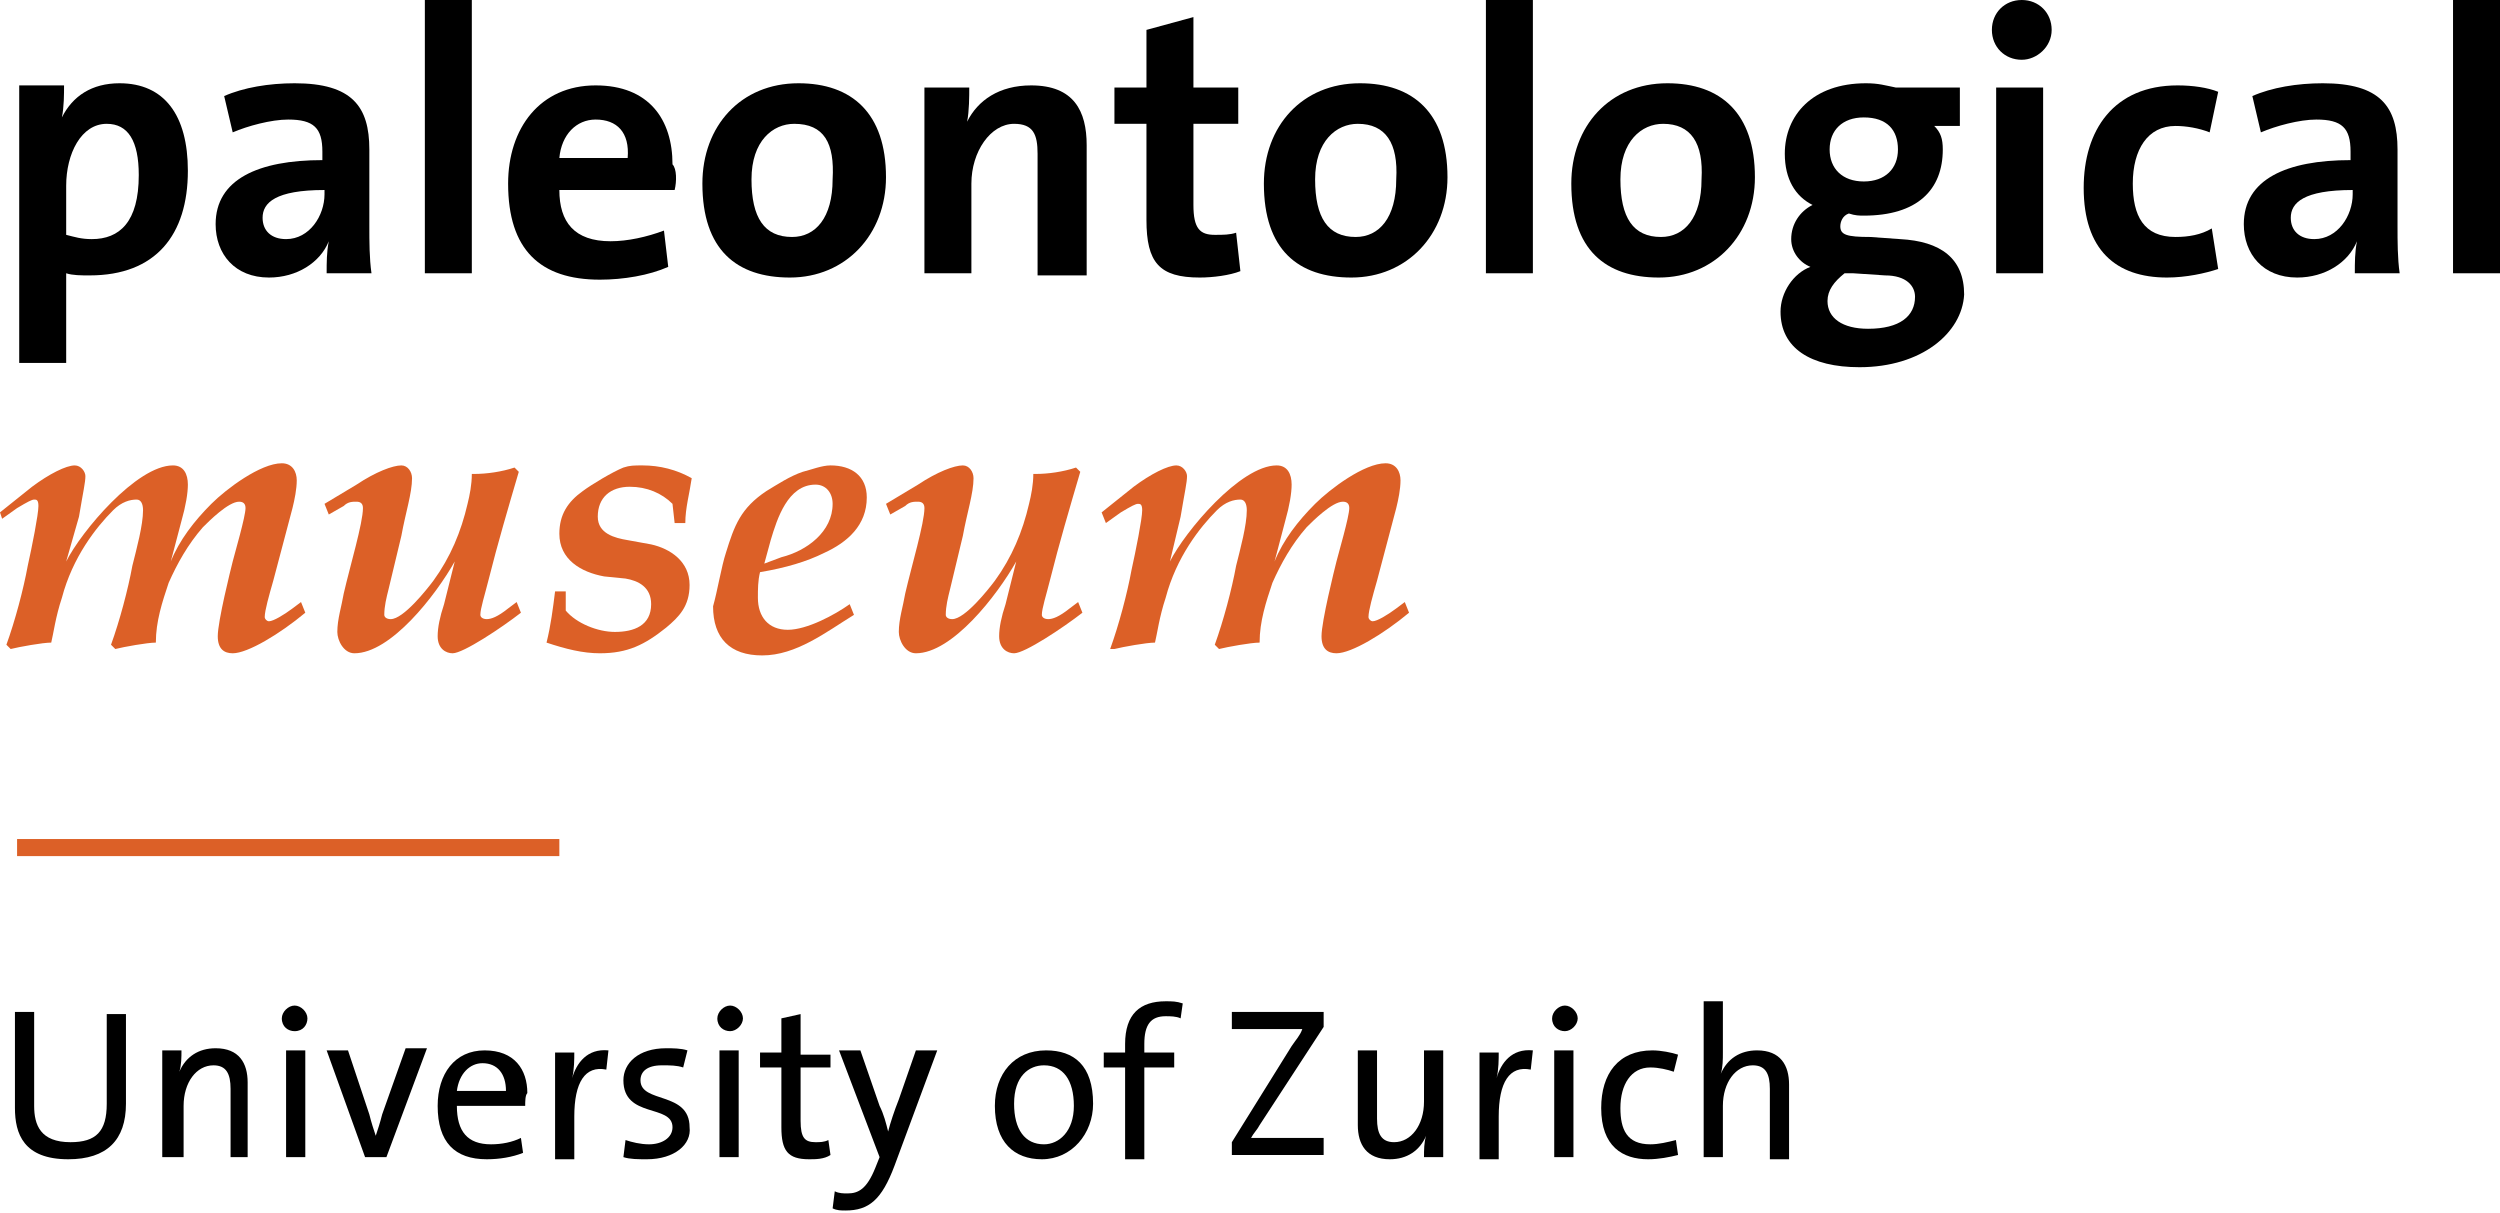
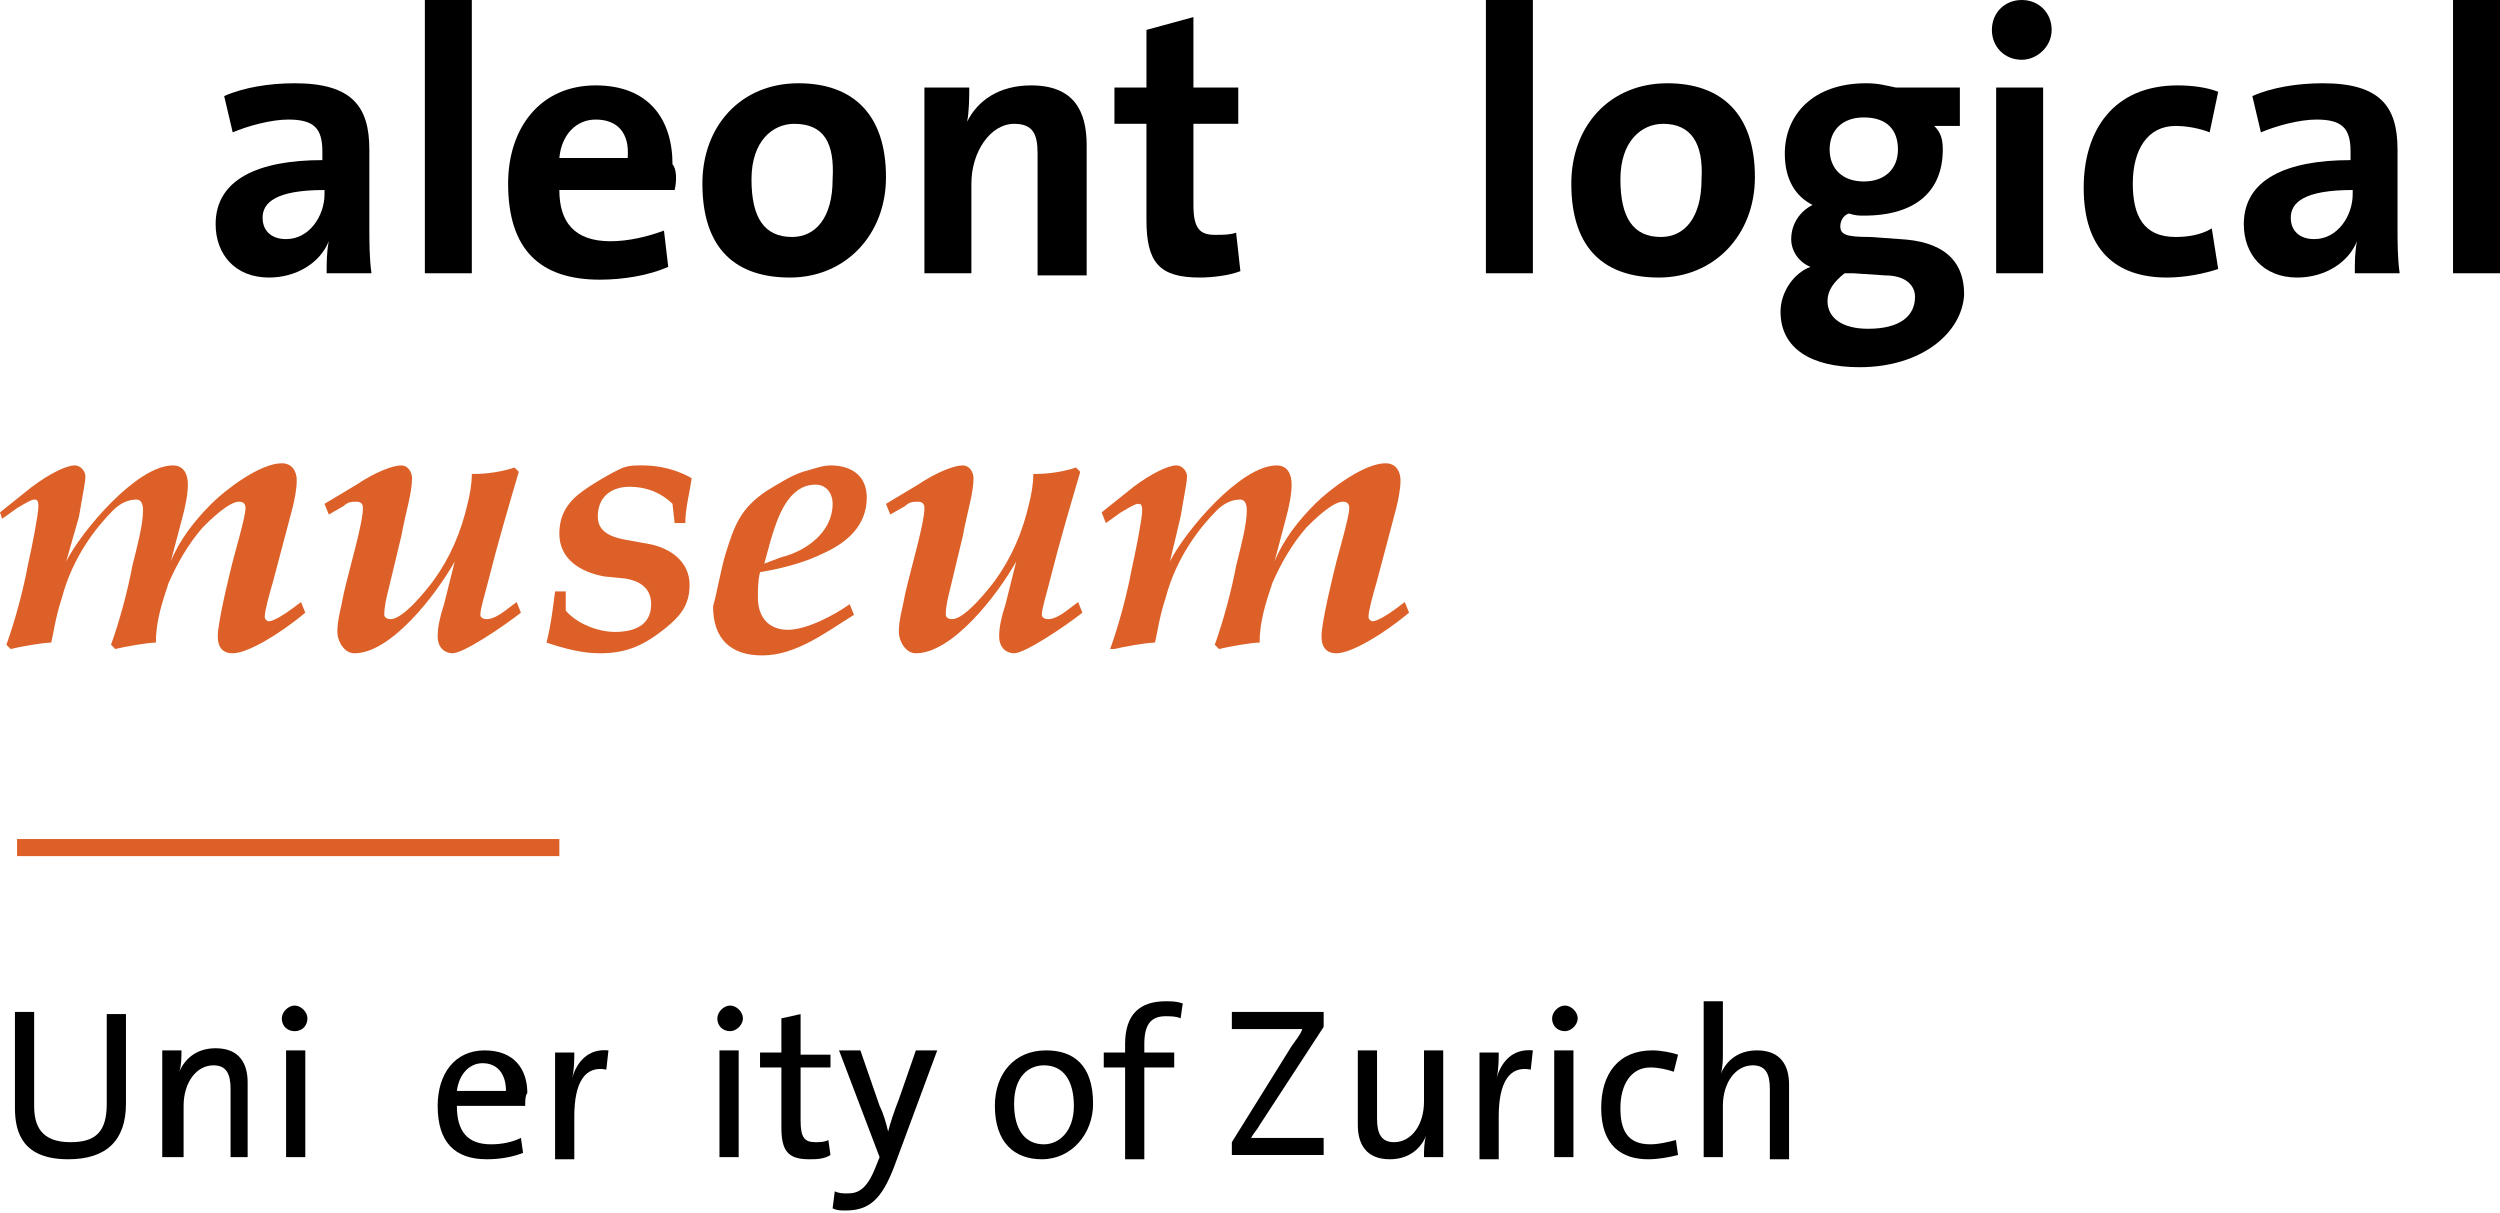
<svg xmlns="http://www.w3.org/2000/svg" version="1.1" id="Ebene_1" x="0px" y="0px" viewBox="0 0 117.1 56.8" style="enable-background:new 0 0 117.1 56.8;" xml:space="preserve">
  <style type="text/css">
	.st0{fill:#DC6027;}
</style>
  <g>
-     <path d="M4.2,12.9c-0.4,0-0.8,0-1.1-0.1V17H0.9v-13H3c0,0.4,0,1-0.1,1.5h0c0.5-1,1.4-1.6,2.7-1.6c2.1,0,3.2,1.5,3.2,4.1   C8.8,11,7.3,12.9,4.2,12.9z M5,5.8c-1.2,0-1.9,1.4-1.9,2.9V11c0.4,0.1,0.7,0.2,1.2,0.2c1.3,0,2.2-0.8,2.2-3C6.5,6.6,6,5.8,5,5.8z" />
    <path d="M15.3,12.8c0-0.5,0-1,0.1-1.5l0,0c-0.4,1-1.5,1.7-2.8,1.7c-1.6,0-2.5-1.1-2.5-2.5c0-2.1,2-3,5-3V7.1c0-1.1-0.4-1.5-1.6-1.5   c-0.8,0-1.9,0.3-2.6,0.6l-0.4-1.7c0.9-0.4,2.1-0.6,3.3-0.6c2.7,0,3.5,1.1,3.5,3.1v3.6c0,0.7,0,1.5,0.1,2.2H15.3z M15.2,8.9   c-2.3,0-2.9,0.6-2.9,1.3c0,0.6,0.4,1,1.1,1c1.1,0,1.8-1.1,1.8-2.1V8.9z" />
    <path d="M19.9,12.8V0h2.2v12.8H19.9z" />
    <path d="M31.6,8.9h-5.4c0,1.5,0.7,2.4,2.4,2.4c0.8,0,1.7-0.2,2.5-0.5l0.2,1.7c-0.9,0.4-2.1,0.6-3.2,0.6c-2.8,0-4.3-1.4-4.3-4.5   c0-2.6,1.5-4.6,4.1-4.6c2.5,0,3.6,1.6,3.6,3.7C31.7,7.9,31.7,8.5,31.6,8.9z M27.9,5.6c-0.9,0-1.6,0.7-1.7,1.8h3.2   C29.5,6.2,28.9,5.6,27.9,5.6z" />
    <path d="M37,13c-2.5,0-4.1-1.3-4.1-4.4c0-2.7,1.8-4.7,4.5-4.7c2.5,0,4.1,1.4,4.1,4.4C41.5,11,39.6,13,37,13z M37.2,5.8   c-1,0-2,0.8-2,2.6c0,1.8,0.6,2.7,1.9,2.7c1.1,0,1.9-0.9,1.9-2.7C39.1,6.7,38.6,5.8,37.2,5.8z" />
    <path d="M48.6,12.8V7.2c0-0.9-0.2-1.4-1.1-1.4c-1.1,0-2,1.3-2,2.8v4.2h-2.2V4.1h2.1c0,0.4,0,1.1-0.1,1.6h0c0.5-1,1.5-1.7,3-1.7   c2,0,2.6,1.2,2.6,2.8v6.1H48.6z" />
    <path d="M56.2,13c-1.9,0-2.5-0.7-2.5-2.7V5.8h-1.5V4.1h1.5V1.4l2.2-0.6v3.3h2.1v1.7h-2.1v3.8c0,1.1,0.3,1.4,1,1.4   c0.4,0,0.7,0,1-0.1l0.2,1.8C57.6,12.9,56.8,13,56.2,13z" />
-     <path d="M63.3,13c-2.5,0-4.1-1.3-4.1-4.4c0-2.7,1.8-4.7,4.5-4.7c2.5,0,4.1,1.4,4.1,4.4C67.8,11,65.9,13,63.3,13z M63.6,5.8   c-1,0-2,0.8-2,2.6c0,1.8,0.6,2.7,1.9,2.7c1.1,0,1.9-0.9,1.9-2.7C65.5,6.7,64.9,5.8,63.6,5.8z" />
    <path d="M69.6,12.8V0h2.2v12.8H69.6z" />
    <path d="M77.7,13c-2.5,0-4.1-1.3-4.1-4.4c0-2.7,1.8-4.7,4.5-4.7c2.5,0,4.1,1.4,4.1,4.4C82.2,11,80.3,13,77.7,13z M77.9,5.8   c-1,0-2,0.8-2,2.6c0,1.8,0.6,2.7,1.9,2.7c1.1,0,1.9-0.9,1.9-2.7C79.8,6.7,79.2,5.8,77.9,5.8z" />
    <path d="M87.1,17.2c-2.3,0-3.7-0.9-3.7-2.6c0-0.9,0.6-1.8,1.4-2.1c-0.5-0.2-0.9-0.7-0.9-1.3c0-0.7,0.4-1.3,1-1.6   c-0.8-0.4-1.3-1.2-1.3-2.4c0-1.8,1.3-3.3,3.8-3.3c0.6,0,0.9,0.1,1.4,0.2h3v1.8h-1.2c0.3,0.3,0.4,0.6,0.4,1.1c0,1.9-1.2,3.1-3.7,3.1   c-0.2,0-0.4,0-0.7-0.1c-0.3,0.1-0.4,0.4-0.4,0.6c0,0.4,0.3,0.5,1.4,0.5l1.4,0.1c1.9,0.1,3,0.9,3,2.6C91.9,15.6,90,17.2,87.1,17.2z    M88.3,12.9l-1.5-0.1c-0.1,0-0.3,0-0.4,0c-0.5,0.4-0.8,0.8-0.8,1.3c0,0.8,0.7,1.3,1.9,1.3c1.5,0,2.2-0.6,2.2-1.5   C89.7,13.4,89.3,12.9,88.3,12.9z M87.3,5.5c-1,0-1.6,0.6-1.6,1.5c0,0.9,0.6,1.5,1.6,1.5c1,0,1.6-0.6,1.6-1.5   C88.9,6.1,88.4,5.5,87.3,5.5z" />
    <path d="M94.7,2.8c-0.8,0-1.4-0.6-1.4-1.4c0-0.8,0.6-1.4,1.4-1.4c0.8,0,1.4,0.6,1.4,1.4C96.1,2.2,95.4,2.8,94.7,2.8z M93.5,12.8   V4.1h2.2v8.7H93.5z" />
    <path d="M101.5,13c-2.4,0-3.9-1.3-3.9-4.2c0-2.7,1.4-4.8,4.4-4.8c0.7,0,1.4,0.1,1.9,0.3l-0.4,1.9c-0.5-0.2-1.1-0.3-1.6-0.3   c-1.3,0-2,1.1-2,2.7c0,1.5,0.5,2.5,2,2.5c0.6,0,1.2-0.1,1.7-0.4l0.3,1.9C103.3,12.8,102.4,13,101.5,13z" />
    <path d="M110.3,12.8c0-0.5,0-1,0.1-1.5l0,0c-0.4,1-1.5,1.7-2.8,1.7c-1.6,0-2.5-1.1-2.5-2.5c0-2.1,2-3,5-3V7.1   c0-1.1-0.4-1.5-1.6-1.5c-0.8,0-1.9,0.3-2.6,0.6l-0.4-1.7c0.9-0.4,2.1-0.6,3.3-0.6c2.7,0,3.5,1.1,3.5,3.1v3.6c0,0.7,0,1.5,0.1,2.2   H110.3z M110.2,8.9c-2.3,0-2.9,0.6-2.9,1.3c0,0.6,0.4,1,1.1,1c1.1,0,1.8-1.1,1.8-2.1V8.9z" />
    <path d="M114.9,12.8V0h2.2v12.8H114.9z" />
  </g>
  <g>
    <path class="st0" d="M3.1,26.3L3.1,26.3c0.7-1.4,3.3-4.5,5-4.5c0.5,0,0.7,0.4,0.7,0.9c0,0.4-0.1,1-0.3,1.7l-0.5,1.9l0,0   c0.4-1,1.1-1.9,1.9-2.7c0.7-0.7,2.3-1.9,3.3-1.9c0.5,0,0.7,0.4,0.7,0.8c0,0.4-0.1,0.9-0.2,1.3l-0.9,3.4c-0.2,0.7-0.4,1.4-0.4,1.7   c0,0.1,0.1,0.2,0.2,0.2c0.2,0,0.7-0.3,1.1-0.6l0.4-0.3l0.2,0.5c-1.2,1-2.7,1.9-3.4,1.9c-0.4,0-0.7-0.2-0.7-0.8   c0-0.7,0.6-3.1,0.7-3.5c0.1-0.4,0.6-2.1,0.6-2.5c0-0.2-0.1-0.3-0.3-0.3c-0.5,0-1.4,0.9-1.7,1.2c-0.7,0.8-1.2,1.7-1.6,2.6   c-0.3,0.9-0.6,1.8-0.6,2.8c-0.4,0-1.5,0.2-1.9,0.3l-0.2-0.2c0.4-1.1,0.8-2.6,1-3.7c0.2-0.8,0.5-1.9,0.5-2.6c0-0.3-0.1-0.5-0.3-0.5   c-0.3,0-0.7,0.1-1.1,0.5c-0.8,0.8-1.9,2.2-2.4,4.1c-0.3,0.9-0.4,1.7-0.5,2.1c-0.4,0-1.5,0.2-1.9,0.3l-0.2-0.2   c0.4-1.1,0.8-2.6,1-3.7c0.2-0.9,0.5-2.4,0.5-2.8c0-0.3-0.1-0.3-0.2-0.3c-0.1,0-0.3,0.1-0.8,0.4l-0.7,0.5L0,24l1.5-1.2   c0.8-0.6,1.6-1,2-1c0.3,0,0.5,0.3,0.5,0.5c0,0.3-0.1,0.7-0.3,1.9L3.1,26.3z" />
    <path class="st0" d="M16.7,22.7c0.9-0.6,1.7-0.9,2.1-0.9c0.3,0,0.5,0.3,0.5,0.6c0,0.7-0.3,1.6-0.5,2.7l-0.6,2.5   c-0.1,0.4-0.2,0.8-0.2,1.2c0,0.1,0.1,0.2,0.3,0.2c0.6,0,1.7-1.4,2-1.8c0.8-1.1,1.3-2.3,1.6-3.6c0.1-0.4,0.2-0.9,0.2-1.4h0.1   c0.6,0,1.3-0.1,1.9-0.3l0.2,0.2c-0.5,1.7-1,3.4-1.4,5c-0.2,0.8-0.4,1.4-0.4,1.7c0,0.1,0.1,0.2,0.3,0.2c0.2,0,0.5-0.1,1-0.5l0.4-0.3   l0.2,0.5c-0.9,0.7-2.7,1.9-3.2,1.9c-0.3,0-0.7-0.2-0.7-0.8c0-0.4,0.1-0.9,0.3-1.5l0.5-2l0,0c-0.9,1.6-3,4.3-4.7,4.3   c-0.5,0-0.8-0.6-0.8-1c0-0.6,0.2-1.2,0.3-1.8c0.3-1.3,0.9-3.3,0.9-4c0-0.2-0.1-0.3-0.3-0.3c-0.2,0-0.4,0-0.6,0.2l-0.7,0.4l-0.2-0.5   L16.7,22.7z" />
    <path class="st0" d="M28.3,27c-1.1-0.2-2.1-0.8-2.1-2c0-0.9,0.4-1.5,1.1-2c0.4-0.3,1.4-0.9,1.9-1.1c0.3-0.1,0.5-0.1,0.9-0.1   c0.8,0,1.6,0.2,2.3,0.6c-0.1,0.7-0.3,1.4-0.3,2.1h-0.5l-0.1-0.9c-0.5-0.5-1.2-0.8-2-0.8c-0.9,0-1.5,0.5-1.5,1.4   c0,0.8,0.8,1,1.4,1.1l1.1,0.2c0.9,0.2,1.8,0.8,1.8,1.9c0,1-0.5,1.5-1.1,2c-1,0.8-1.8,1.2-3.1,1.2c-0.8,0-1.6-0.2-2.5-0.5   c0.2-0.8,0.3-1.6,0.4-2.4h0.5v0.9c0.5,0.6,1.5,1,2.3,1c0.9,0,1.7-0.3,1.7-1.3c0-0.8-0.6-1.1-1.2-1.2L28.3,27z" />
    <path class="st0" d="M34,25.9c0.4-1.3,0.7-2.1,1.9-2.9c0.5-0.3,1.1-0.7,1.7-0.9c0.4-0.1,0.9-0.3,1.3-0.3c1,0,1.7,0.5,1.7,1.5   c0,1.3-0.9,2.1-2,2.6c-0.8,0.4-1.8,0.7-3,0.9c-0.1,0.4-0.1,0.8-0.1,1.2c0,0.9,0.5,1.5,1.4,1.5c0.9,0,2.2-0.7,2.9-1.2l0.2,0.5   c-1.3,0.8-2.7,1.9-4.3,1.9c-1.5,0-2.3-0.8-2.3-2.3C33.6,27.7,33.8,26.5,34,25.9z M36.6,26.1c1.2-0.3,2.4-1.2,2.4-2.5   c0-0.5-0.3-0.9-0.8-0.9c-1.3,0-1.8,1.6-2.1,2.6l-0.3,1.1L36.6,26.1z" />
    <path class="st0" d="M43,22.7c0.9-0.6,1.7-0.9,2.1-0.9c0.3,0,0.5,0.3,0.5,0.6c0,0.7-0.3,1.6-0.5,2.7l-0.6,2.5   c-0.1,0.4-0.2,0.8-0.2,1.2c0,0.1,0.1,0.2,0.3,0.2c0.6,0,1.7-1.4,2-1.8c0.8-1.1,1.3-2.3,1.6-3.6c0.1-0.4,0.2-0.9,0.2-1.4h0.1   c0.6,0,1.3-0.1,1.9-0.3l0.2,0.2c-0.5,1.7-1,3.4-1.4,5c-0.2,0.8-0.4,1.4-0.4,1.7c0,0.1,0.1,0.2,0.3,0.2c0.2,0,0.5-0.1,1-0.5l0.4-0.3   l0.2,0.5c-0.9,0.7-2.7,1.9-3.2,1.9c-0.3,0-0.7-0.2-0.7-0.8c0-0.4,0.1-0.9,0.3-1.5l0.5-2l0,0c-0.9,1.6-3,4.3-4.7,4.3   c-0.5,0-0.8-0.6-0.8-1c0-0.6,0.2-1.2,0.3-1.8c0.3-1.3,0.9-3.3,0.9-4c0-0.2-0.1-0.3-0.3-0.3c-0.2,0-0.4,0-0.6,0.2l-0.7,0.4l-0.2-0.5   L43,22.7z" />
    <path class="st0" d="M54.8,26.3L54.8,26.3c0.7-1.4,3.3-4.5,5-4.5c0.5,0,0.7,0.4,0.7,0.9c0,0.4-0.1,1-0.3,1.7l-0.5,1.9l0,0   c0.4-1,1.1-1.9,1.9-2.7c0.7-0.7,2.3-1.9,3.3-1.9c0.5,0,0.7,0.4,0.7,0.8c0,0.4-0.1,0.9-0.2,1.3l-0.9,3.4c-0.2,0.7-0.4,1.4-0.4,1.7   c0,0.1,0.1,0.2,0.2,0.2c0.2,0,0.7-0.3,1.1-0.6l0.4-0.3l0.2,0.5c-1.2,1-2.7,1.9-3.4,1.9c-0.4,0-0.7-0.2-0.7-0.8   c0-0.7,0.6-3.1,0.7-3.5c0.1-0.4,0.6-2.1,0.6-2.5c0-0.2-0.1-0.3-0.3-0.3c-0.5,0-1.4,0.9-1.7,1.2c-0.7,0.8-1.2,1.7-1.6,2.6   c-0.3,0.9-0.6,1.8-0.6,2.8c-0.4,0-1.5,0.2-1.9,0.3l-0.2-0.2c0.4-1.1,0.8-2.6,1-3.7c0.2-0.8,0.5-1.9,0.5-2.6c0-0.3-0.1-0.5-0.3-0.5   c-0.3,0-0.7,0.1-1.1,0.5c-0.8,0.8-1.9,2.2-2.4,4.1c-0.3,0.9-0.4,1.7-0.5,2.1c-0.4,0-1.5,0.2-1.9,0.3L52,30.4c0.4-1.1,0.8-2.6,1-3.7   c0.2-0.9,0.5-2.4,0.5-2.8c0-0.3-0.1-0.3-0.2-0.3c-0.1,0-0.3,0.1-0.8,0.4l-0.7,0.5L51.6,24l1.5-1.2c0.8-0.6,1.6-1,2-1   c0.3,0,0.5,0.3,0.5,0.5c0,0.3-0.1,0.7-0.3,1.9L54.8,26.3z" />
  </g>
  <g>
    <rect x="0.8" y="39.3" class="st0" width="25.4" height="0.8" />
  </g>
  <g>
    <path d="M3.2,54.3c-2.1,0-2.5-1.2-2.5-2.4v-4.5h0.9v4.4c0,0.9,0.3,1.7,1.7,1.7c1.2,0,1.7-0.5,1.7-1.8v-4.2h0.9v4.2   C5.9,53.4,5,54.3,3.2,54.3z" />
    <path d="M10.8,54.2V51c0-0.7-0.2-1.1-0.8-1.1c-0.8,0-1.4,0.8-1.4,1.9v2.4H7.6v-5h0.9c0,0.3,0,0.7-0.1,1h0c0.3-0.7,0.9-1.1,1.7-1.1   c1.1,0,1.5,0.7,1.5,1.6v3.5H10.8z" />
    <path d="M13.8,48.3c-0.3,0-0.6-0.2-0.6-0.6c0-0.3,0.3-0.6,0.6-0.6c0.3,0,0.6,0.3,0.6,0.6C14.4,48,14.2,48.3,13.8,48.3z M13.4,54.2   v-5h0.9v5H13.4z" />
-     <path d="M18.1,54.2h-1l-1.8-5h1l1,3c0.1,0.4,0.2,0.7,0.3,1h0c0.1-0.3,0.2-0.6,0.3-1l1.1-3.1h1L18.1,54.2z" />
    <path d="M24.6,51.8h-3.2c0,1.2,0.5,1.8,1.6,1.8c0.5,0,1-0.1,1.4-0.3l0.1,0.7c-0.5,0.2-1.1,0.3-1.7,0.3c-1.5,0-2.3-0.8-2.3-2.5   c0-1.5,0.8-2.6,2.2-2.6c1.4,0,2,0.9,2,2C24.6,51.3,24.6,51.6,24.6,51.8z M22.6,49.8c-0.6,0-1.1,0.5-1.2,1.3h2.3   C23.7,50.3,23.3,49.8,22.6,49.8z" />
    <path d="M28.4,50.1c-1-0.2-1.5,0.6-1.5,2.2v2h-0.9v-5h0.9c0,0.3,0,0.8-0.1,1.2h0c0.2-0.7,0.7-1.4,1.7-1.3L28.4,50.1z" />
-     <path d="M30.3,54.3c-0.4,0-0.8,0-1.1-0.1l0.1-0.8c0.3,0.1,0.7,0.2,1.1,0.2c0.6,0,1.1-0.3,1.1-0.8c0-1.1-2.3-0.4-2.3-2.2   c0-0.8,0.7-1.5,2-1.5c0.3,0,0.7,0,1,0.1L32,50c-0.3-0.1-0.6-0.1-1-0.1c-0.7,0-1,0.3-1,0.7c0,1.1,2.3,0.5,2.3,2.2   C32.4,53.6,31.6,54.3,30.3,54.3z" />
    <path d="M34.2,48.3c-0.3,0-0.6-0.2-0.6-0.6c0-0.3,0.3-0.6,0.6-0.6c0.3,0,0.6,0.3,0.6,0.6C34.8,48,34.5,48.3,34.2,48.3z M33.7,54.2   v-5h0.9v5H33.7z" />
    <path d="M37.9,54.3c-1,0-1.3-0.4-1.3-1.5V50h-1v-0.7h1v-1.6l0.9-0.2v1.9h1.4V50h-1.4v2.5c0,0.8,0.2,1,0.7,1c0.2,0,0.4,0,0.6-0.1   l0.1,0.7C38.6,54.3,38.2,54.3,37.9,54.3z" />
    <path d="M41.9,54.6c-0.6,1.6-1.2,2.1-2.3,2.1c-0.2,0-0.4,0-0.6-0.1l0.1-0.8c0.2,0.1,0.4,0.1,0.6,0.1c0.5,0,0.9-0.2,1.3-1.2l0.2-0.5   l-1.9-5h1l0.9,2.6c0.2,0.4,0.3,0.8,0.4,1.2h0c0.1-0.4,0.3-1,0.5-1.5l0.8-2.3h1L41.9,54.6z" />
    <path d="M48.8,54.3c-1.3,0-2.2-0.8-2.2-2.5c0-1.5,0.9-2.6,2.4-2.6c1.3,0,2.2,0.7,2.2,2.5C51.2,53.1,50.2,54.3,48.8,54.3z    M48.9,49.9c-0.7,0-1.4,0.5-1.4,1.8c0,1.2,0.5,1.9,1.4,1.9c0.7,0,1.4-0.6,1.4-1.8C50.3,50.6,49.8,49.9,48.9,49.9z" />
    <path d="M55.3,47.7c-0.2-0.1-0.5-0.1-0.7-0.1c-0.7,0-1,0.4-1,1.3v0.4H55V50h-1.4v4.3h-0.9V50h-1v-0.7h1v-0.4c0-1.4,0.7-2,1.9-2   c0.3,0,0.5,0,0.8,0.1L55.3,47.7z" />
    <path d="M57.7,54.2v-0.7l2.8-4.5c0.2-0.3,0.4-0.5,0.5-0.8c-0.3,0-0.8,0-1.5,0h-1.8v-0.8h4.3v0.7l-3,4.6c-0.1,0.2-0.3,0.4-0.4,0.6   c0.2,0,0.8,0,1.7,0h1.7v0.8H57.7z" />
    <path d="M66.7,54.2c0-0.3,0-0.7,0.1-1h0c-0.3,0.7-0.9,1.1-1.7,1.1c-1.1,0-1.5-0.7-1.5-1.6v-3.5h0.9v3.2c0,0.7,0.2,1.1,0.8,1.1   c0.8,0,1.4-0.8,1.4-1.9v-2.4h0.9v5H66.7z" />
    <path d="M71.7,50.1c-1-0.2-1.5,0.6-1.5,2.2v2h-0.9v-5h0.9c0,0.3,0,0.8-0.1,1.2h0c0.2-0.7,0.7-1.4,1.7-1.3L71.7,50.1z" />
    <path d="M73.3,48.3c-0.3,0-0.6-0.2-0.6-0.6c0-0.3,0.3-0.6,0.6-0.6c0.3,0,0.6,0.3,0.6,0.6C73.9,48,73.6,48.3,73.3,48.3z M72.8,54.2   v-5h0.9v5H72.8z" />
    <path d="M77.2,54.3c-1.2,0-2.2-0.6-2.2-2.4c0-1.6,0.8-2.7,2.4-2.7c0.4,0,0.9,0.1,1.2,0.2l-0.2,0.8c-0.3-0.1-0.7-0.2-1.1-0.2   c-0.9,0-1.4,0.8-1.4,1.9c0,1,0.3,1.7,1.4,1.7c0.4,0,0.8-0.1,1.2-0.2l0.1,0.7C78.2,54.2,77.7,54.3,77.2,54.3z" />
    <path d="M82.9,54.2V51c0-0.7-0.2-1.1-0.8-1.1c-0.8,0-1.4,0.8-1.4,1.9v2.4h-0.9v-7.3h0.9v2.4c0,0.3,0,0.7-0.1,1l0,0   c0.3-0.7,0.9-1.1,1.7-1.1c1.1,0,1.5,0.7,1.5,1.6v3.5H82.9z" />
  </g>
</svg>